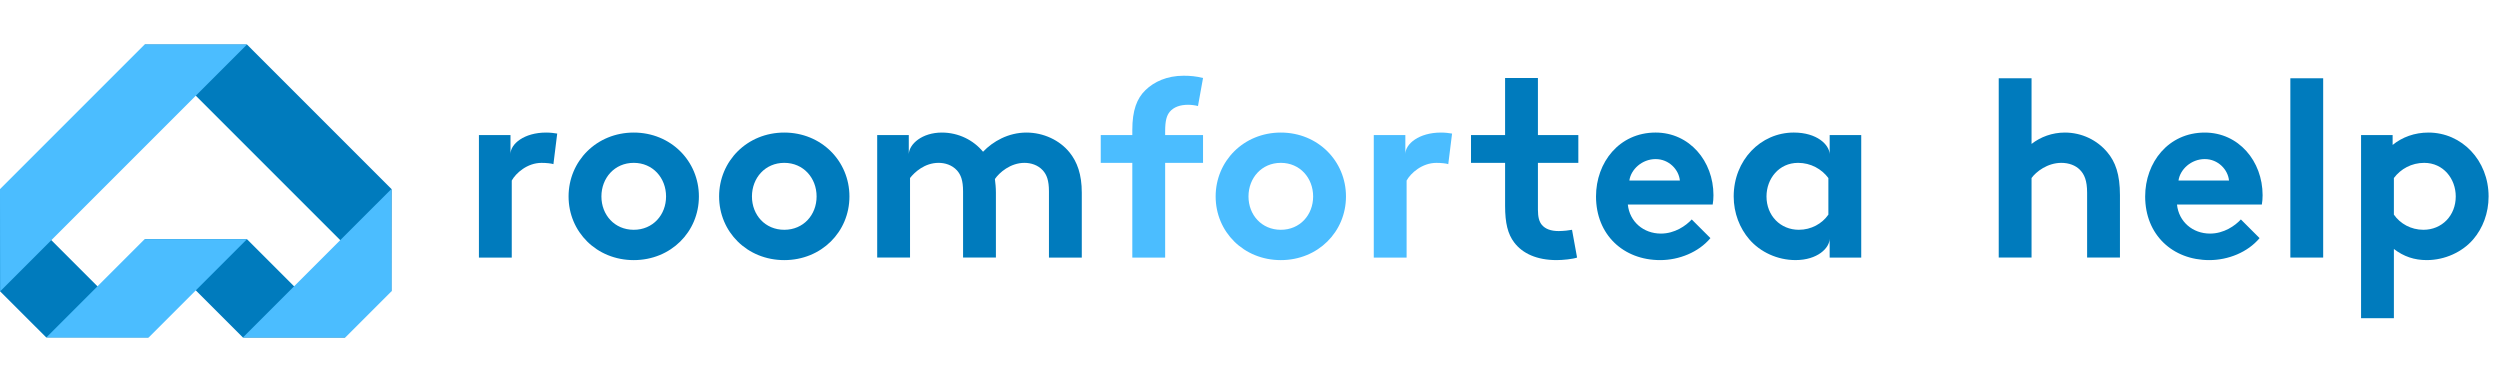
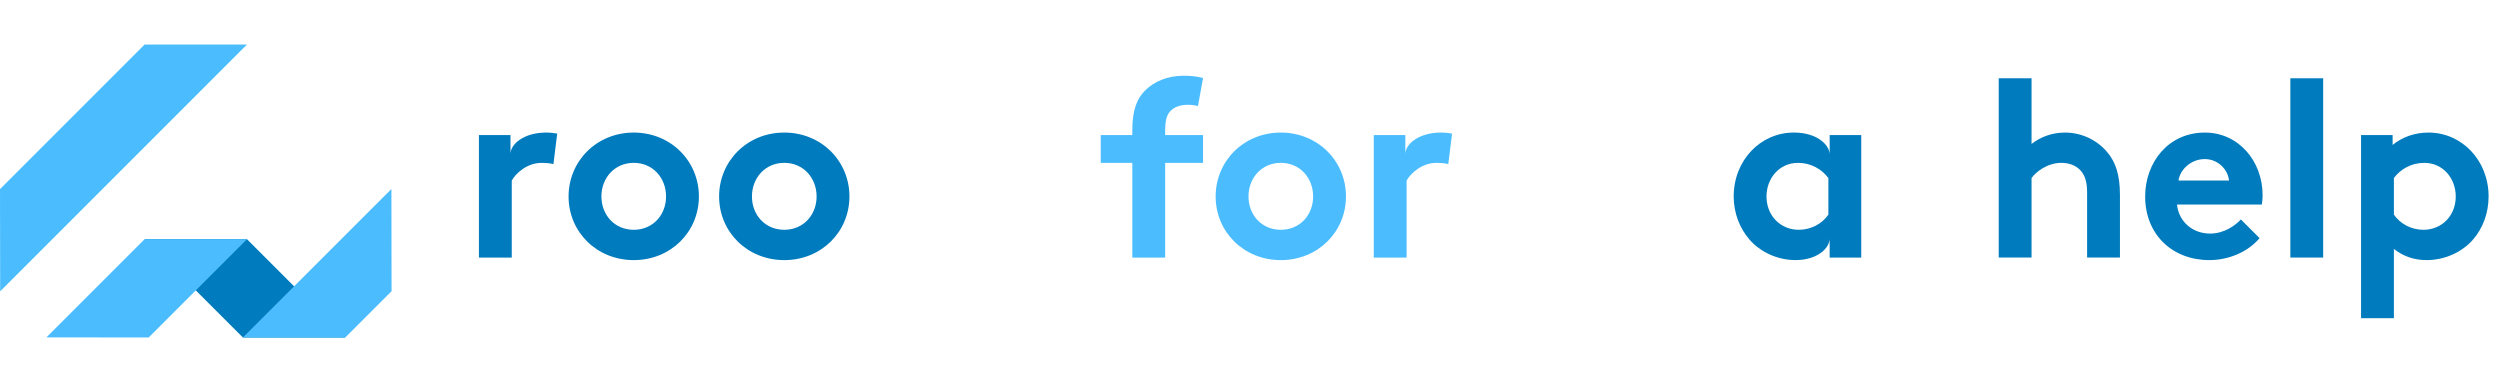
<svg xmlns="http://www.w3.org/2000/svg" version="1.1" id="Layer_1" x="0px" y="0px" width="200px" height="30px" viewBox="0 0 200 30" enable-background="new 0 0 200 30" xml:space="preserve">
  <g>
    <path fill="#007BBD" d="M44.577,10.686l-0.303,2.445c-0.182-0.06-0.566-0.101-0.949-0.101c-1.152,0-2.061,0.828-2.384,1.414v6.162   h-2.627v-9.799h2.526v1.515c0-0.808,1.091-1.717,2.849-1.717C44.072,10.605,44.294,10.645,44.577,10.686" />
    <path fill="#007BBD" d="M50.699,10.605c2.97,0,5.213,2.283,5.213,5.112s-2.242,5.092-5.213,5.092c-2.97,0-5.213-2.263-5.213-5.092   C45.486,12.888,47.729,10.605,50.699,10.605 M50.699,18.383c1.535,0,2.586-1.192,2.586-2.667c0-1.475-1.051-2.688-2.586-2.688   c-1.535,0-2.586,1.213-2.586,2.688C48.113,17.191,49.163,18.383,50.699,18.383" />
    <path fill="#007BBD" d="M62.742,10.605c2.97,0,5.213,2.283,5.213,5.112s-2.242,5.092-5.213,5.092s-5.213-2.263-5.213-5.092   S59.771,10.605,62.742,10.605 M62.742,18.383c1.535,0,2.586-1.192,2.586-2.667c0-1.475-1.051-2.688-2.586-2.688   c-1.535,0-2.586,1.213-2.586,2.688C60.155,17.191,61.206,18.383,62.742,18.383" />
-     <path fill="#007BBD" d="M72.703,10.807v1.515c0.041-0.808,1.071-1.717,2.647-1.717c1.334,0,2.526,0.606,3.293,1.535   c0.788-0.828,2.02-1.535,3.475-1.535c1.354,0,2.647,0.606,3.435,1.576c0.627,0.768,0.99,1.778,0.99,3.233v5.192h-2.627v-5.294   c0-0.889-0.182-1.334-0.485-1.677c-0.404-0.445-0.97-0.606-1.475-0.606c-1.131,0-2.02,0.788-2.364,1.293   c0.041,0.323,0.08,0.687,0.08,1.091v5.192h-2.627v-5.294c0-0.889-0.182-1.334-0.485-1.677c-0.404-0.445-0.97-0.606-1.475-0.606   c-1.111,0-1.92,0.748-2.283,1.213v6.364h-2.627v-9.798H72.703z" />
    <path fill="#4BBDFF" d="M95.838,8.483c-0.222-0.061-0.545-0.101-0.788-0.101c-0.646,0-1.152,0.182-1.475,0.566   c-0.222,0.283-0.363,0.647-0.363,1.556v0.303h3.031v2.223h-3.031v7.577h-2.627v-7.577h-2.526v-2.224h2.526v-0.404   c0-1.576,0.363-2.526,1.051-3.192c0.687-0.667,1.717-1.152,3.051-1.152c0.525,0,1.01,0.041,1.556,0.182L95.838,8.483z" />
    <path fill="#4BBDFF" d="M102.465,10.605c2.97,0,5.213,2.283,5.213,5.112s-2.242,5.092-5.213,5.092s-5.213-2.263-5.213-5.092   C97.253,12.888,99.495,10.605,102.465,10.605 M102.465,18.383c1.535,0,2.586-1.192,2.586-2.667c0-1.475-1.051-2.688-2.586-2.688   s-2.586,1.213-2.586,2.688C99.879,17.191,100.93,18.383,102.465,18.383" />
    <path fill="#4BBDFF" d="M116.165,10.686l-0.303,2.445c-0.182-0.06-0.566-0.101-0.949-0.101c-1.152,0-2.061,0.828-2.384,1.414v6.162   h-2.627v-9.799h2.526v1.515c0-0.808,1.091-1.717,2.849-1.717C115.659,10.605,115.882,10.645,116.165,10.686" />
-     <path fill="#007BBD" d="M126.166,20.606c-0.344,0.121-1.131,0.202-1.637,0.202c-1.576,0-2.727-0.526-3.395-1.414   c-0.505-0.666-0.727-1.535-0.727-2.93v-3.435h-2.727v-2.223h2.727V6.242h2.627v4.565h3.233v2.223h-3.233v3.738   c0,0.606,0.101,0.97,0.323,1.232c0.263,0.303,0.687,0.485,1.334,0.485c0.384,0,0.889-0.061,1.071-0.101L126.166,20.606z" />
-     <path fill="#007BBD" d="M136.834,19.05c-0.949,1.131-2.506,1.758-4.021,1.758c-2.93,0-5.132-2.02-5.132-5.092   c0-2.727,1.859-5.112,4.768-5.112c2.707,0,4.627,2.283,4.627,5.01c0,0.263-0.02,0.525-0.061,0.748h-6.789   c0.141,1.374,1.252,2.324,2.647,2.324c1.111,0,2-0.626,2.465-1.131L136.834,19.05z M134.39,14.444   c-0.08-0.869-0.869-1.717-1.94-1.717c-1.091,0-1.98,0.828-2.101,1.717H134.39z" />
    <path fill="#007BBD" d="M146.371,19.09c0,0.748-0.97,1.717-2.727,1.717c-1.455,0-2.828-0.647-3.697-1.656   c-0.768-0.889-1.252-2.102-1.252-3.435c0-2.889,2.142-5.112,4.809-5.112c1.859,0,2.828,0.97,2.869,1.717v-1.514h2.525v9.799h-2.525   L146.371,19.09L146.371,19.09L146.371,19.09z M146.27,14.242c-0.545-0.727-1.414-1.213-2.424-1.213   c-1.535,0-2.526,1.273-2.526,2.687c0,1.536,1.111,2.667,2.586,2.667c0.99,0,1.859-0.485,2.364-1.212V14.242z" />
  </g>
  <g>
-     <polygon fill="#007BBD" points="11.887,26.994 3.698,26.994 0,23.297 0.013,15.119  " />
-     <polygon fill="#007BBD" points="11.568,3.561 19.758,3.561 31.326,15.129 31.313,23.307  " />
    <polygon fill="#4BBDFF" points="19.758,3.561 11.568,3.561 0,15.129 0.013,23.307  " />
    <polygon fill="#007BBD" points="11.568,19.136 19.758,19.136 27.623,27 19.432,27  " />
    <polygon fill="#4BBDFF" points="19.758,19.136 11.568,19.136 3.714,26.989 11.894,27  " />
    <polygon fill="#4BBDFF" points="19.441,26.991 27.631,26.991 31.326,23.297 31.313,15.119  " />
  </g>
  <g>
    <path fill="#007BBD" d="M162.524,20.605h-2.626V6.262h2.626v5.252c0.728-0.565,1.656-0.909,2.667-0.909   c1.354,0,2.586,0.606,3.394,1.576c0.646,0.767,1.011,1.757,1.011,3.434v4.99h-2.627v-5.192c0-0.97-0.222-1.475-0.586-1.838   c-0.343-0.344-0.868-0.546-1.475-0.546c-1.111,0-2.021,0.707-2.384,1.212V20.605z" />
    <path fill="#007BBD" d="M180.766,19.05c-0.95,1.132-2.506,1.758-4.021,1.758c-2.93,0-5.132-2.021-5.132-5.091   c0-2.728,1.858-5.112,4.768-5.112c2.707,0,4.627,2.283,4.627,5.01c0,0.263-0.021,0.525-0.061,0.748h-6.788   c0.142,1.373,1.252,2.323,2.646,2.323c1.111,0,2-0.627,2.465-1.132L180.766,19.05z M178.32,14.443   c-0.08-0.868-0.868-1.717-1.939-1.717c-1.091,0-1.979,0.828-2.101,1.717H178.32z" />
    <path fill="#007BBD" d="M185.854,20.605h-2.626V6.262h2.626V20.605z" />
    <path fill="#007BBD" d="M188.885,10.807h2.525v0.788c0.768-0.626,1.757-0.99,2.868-0.99c2.667,0,4.809,2.222,4.809,5.112   c0,1.333-0.465,2.545-1.232,3.434c-0.869,1.011-2.263,1.657-3.718,1.657c-0.989,0-1.838-0.283-2.626-0.889v5.535h-2.626V10.807z    M191.511,17.171c0.505,0.728,1.374,1.212,2.363,1.212c1.476,0,2.586-1.131,2.586-2.666c0-1.414-0.989-2.688-2.525-2.688   c-1.01,0-1.878,0.485-2.424,1.212V17.171z" />
  </g>
</svg>